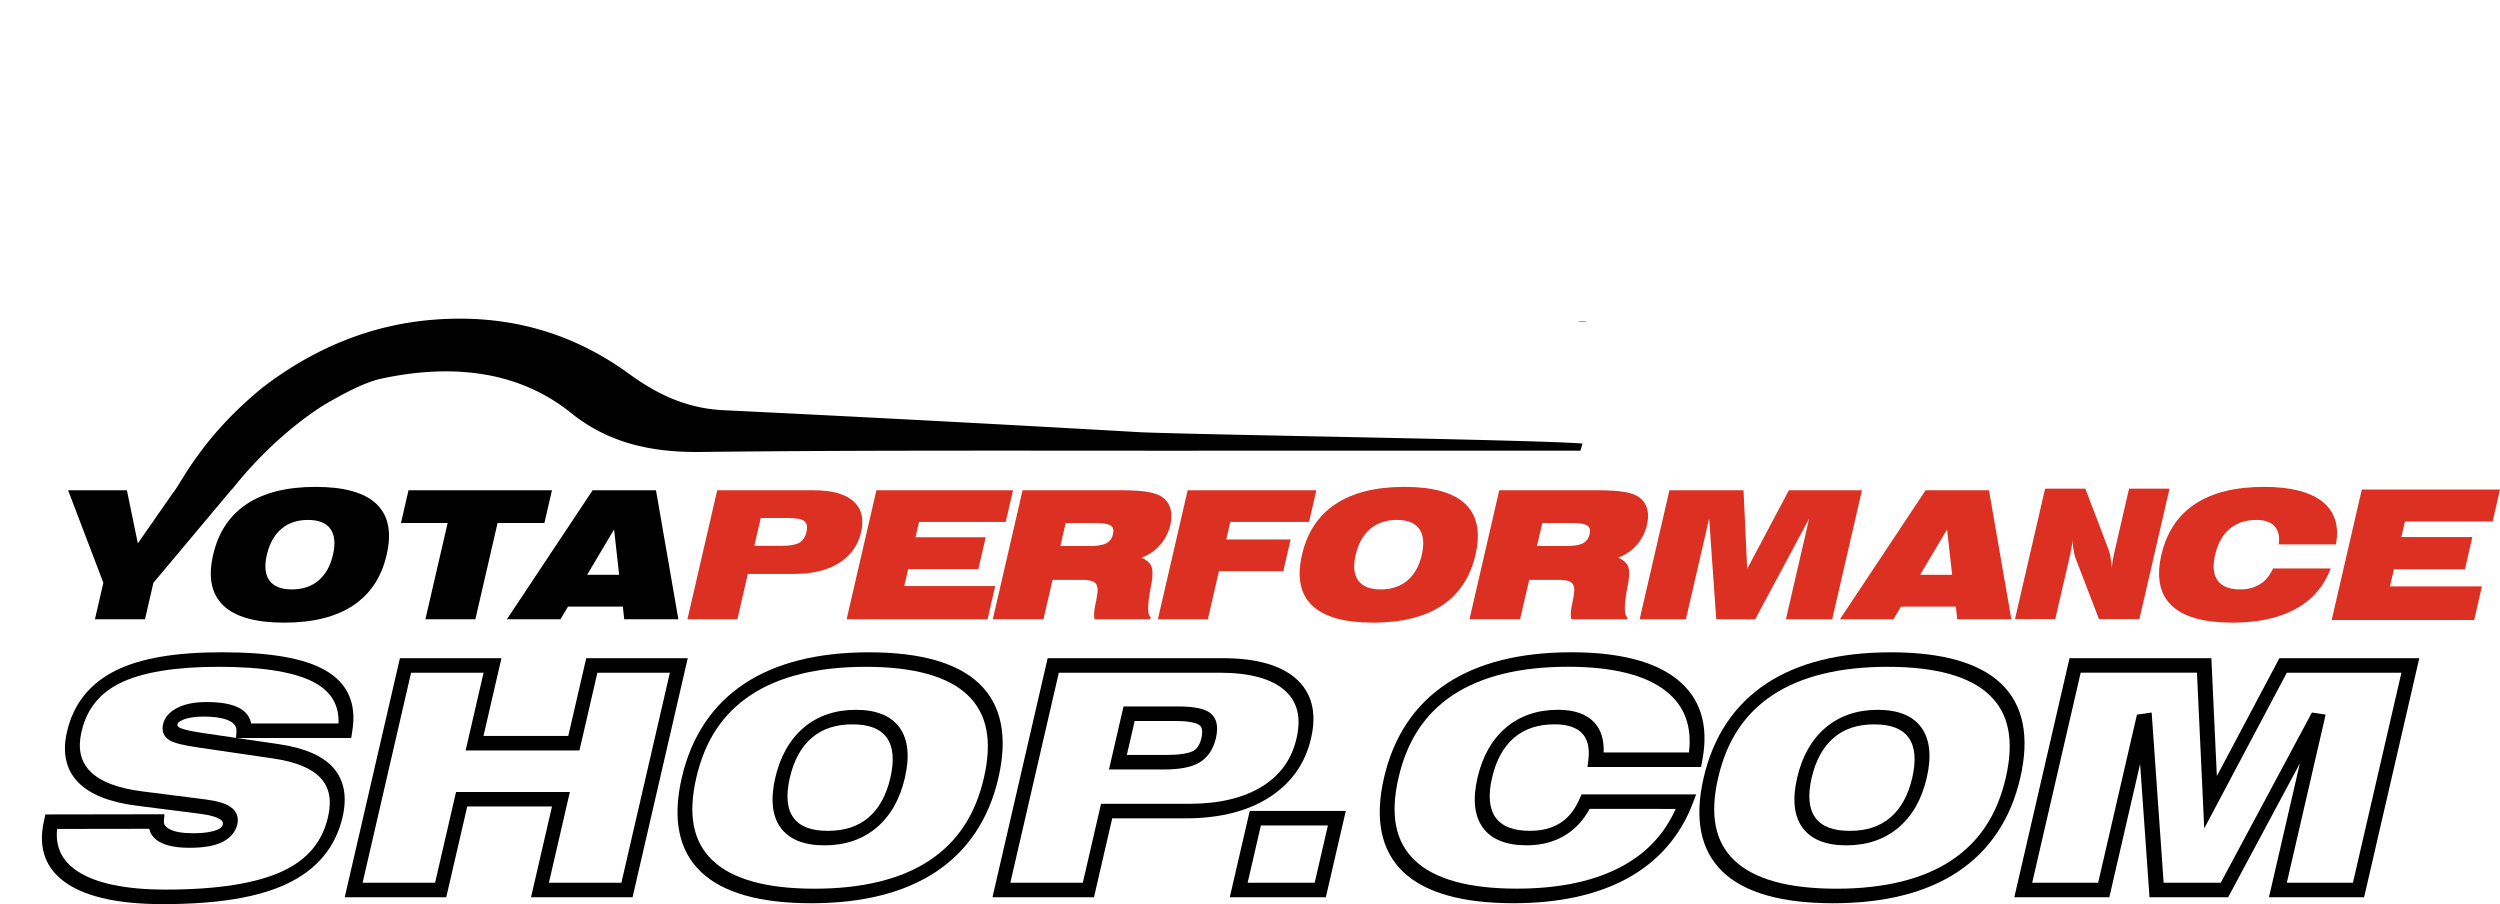
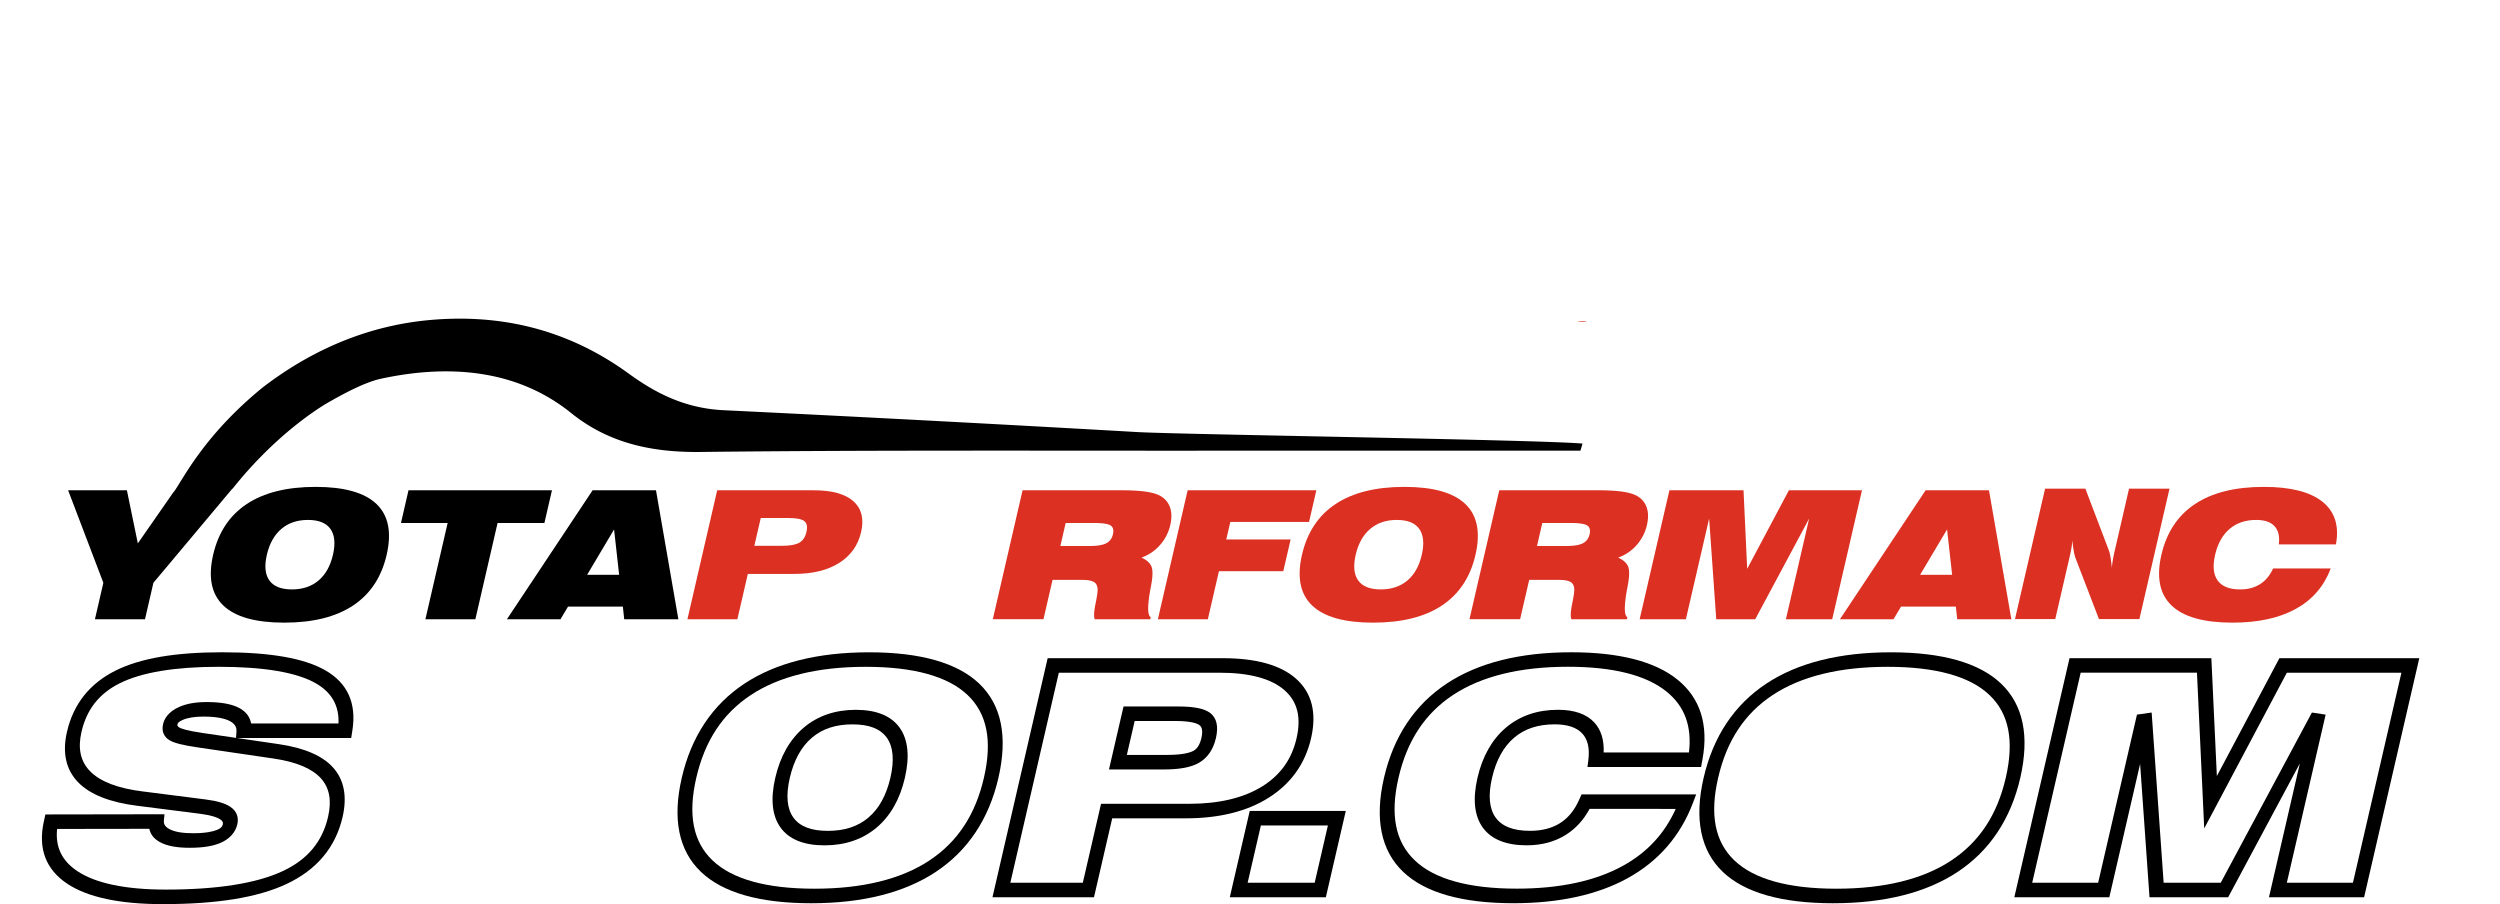
<svg xmlns="http://www.w3.org/2000/svg" viewBox="0 0 4406.32 1593.52" fill="#db3022">
  <defs>
    <style>.cls-1{fill:black;}</style>
  </defs>
  <g id="Layer_2" data-name="Layer 2">
    <g id="Layer_1-2" data-name="Layer 1">
      <path d="M2778.82,566.16c6.06.51,12.14,1,18.2,1.52C2791.79,565.16,2785.38,565.61,2778.82,566.16Z" />
      <path d="M1211.6,1091.43l52.48-227.3h170q48.26,0,70,19.29t13.62,54.48q-8.09,35-38.74,54.33T1400,1011.52h-81.91l-18.45,79.91ZM1389.11,913h-48.26l-11.31,49h48.25q21.53,0,31-5.45t12.6-19q3.16-13.67-3.8-19.13T1389.11,913Z" />
-       <path d="M1492.2,1091.43l52.48-227.3H1785.5l-12.88,55.79H1619.86L1613.61,947h123.72l-12.95,56.09H1600.66l-6.88,29.82h160.29l-13.52,58.55Z" />
      <path d="M1975.35,864.13q29.67,0,46.84,2.85t25.77,8.83A36.36,36.36,0,0,1,2062.73,896q3.76,12.69-.07,29.28a79.62,79.62,0,0,1-18.17,35.42,77.32,77.32,0,0,1-32.6,22.06q13.6,6.3,17.53,15.6t-.43,32.81q-.45,2.61-1.35,7.22-8.15,44.56.56,49.49l-.82,3.53h-97.89q-2.81-7.22,1.54-28,2.48-12.14,3.25-18.75,1.48-12.45-4.34-17.52t-22.26-5.07h-52.56l-16,69.31h-89.29l52.48-227.3Zm-106.43,98.21h51.33q20.13,0,29.46-4.76t11.91-16q2.55-11.07-4.19-15.44t-30-4.38h-49.18Z" />
      <path d="M2040.81,1091.43l52.47-227.3h226.83l-12.87,55.79H2168.46l-7.13,30.89h113.42l-12.92,55.94H2148.42l-19.55,84.68Z" />
      <path d="M2294.77,977.86q13.7-59.33,59.24-89.52t121.31-30.2q75.76,0,107.37,30.2t17.91,89.52q-13.67,59.17-59.21,89.37t-121.31,30.2q-75.78,0-107.37-30.2T2294.77,977.86Zm94.67,0q-6.86,29.65,4.51,45.34t39.64,15.67q28.27,0,46.89-15.67t25.45-45.34q6.87-29.82-4.45-45.64t-39.61-15.83q-28.27,0-46.91,15.83T2389.44,977.86Z" />
      <path d="M2815.47,864.13q29.67,0,46.84,2.85t25.77,8.83A36.31,36.31,0,0,1,2902.85,896q3.77,12.69-.07,29.28a79.62,79.62,0,0,1-18.17,35.42,77.26,77.26,0,0,1-32.6,22.06q13.6,6.3,17.53,15.6t-.42,32.81q-.47,2.61-1.36,7.22-8.15,44.56.56,49.49l-.82,3.53h-97.89q-2.79-7.22,1.54-28,2.49-12.14,3.25-18.75,1.48-12.45-4.33-17.52t-22.27-5.07h-52.56l-16,69.31H2590l52.48-227.3ZM2709,962.34h51.33q20.13,0,29.46-4.76t11.91-16q2.57-11.07-4.19-15.44t-30-4.38h-49.18Z" />
      <path d="M2889.93,1091.43l52.47-227.3H3073l6.46,138.47L3153,864.13h128.78l-52.47,227.3h-81.61l41-177.5-95.07,177.5h-68.7l-12.5-177.5-41,177.5Z" />
      <path d="M3242.93,1091.43l151-227.3h111.72l39.43,227.3h-95.43l-2.39-22.28h-96.66l-13.3,22.28Zm141.35-78.38h56.4l-8.9-79.91Z" />
      <path d="M4016.45,959.57q2.7-21-7.49-32.12t-32.33-11.06q-28.29,0-46.92,15.83t-25.52,45.64q-6.84,29.65,4.52,45.34t39.64,15.67q20.45,0,35.11-9.3t22.89-27.58h101.59q-17.82,47.17-61.73,71.31t-111.38,24.13q-75.76,0-107.36-30.2t-17.95-89.37q13.7-59.33,59.25-89.52t121.3-30.2q70.69,0,103.38,26.21t23.66,75.22Z" />
-       <path d="M4109.66,1092.74l53.08-229.91h243.58l-13,56.43H4238.78l-6.32,27.36H4357.6l-13.1,56.73H4219.36l-7,30.16h162.13l-13.67,59.23Z" />
-       <path class="cls-1" d="M587.18,1352.92c-18.6-20.79-50.6-34.66-95.12-41.24l-74.62-10.94H619l2.15-13.74c7.42-47.57-8.61-83.06-47.66-105.47-37.41-21.45-97-31.88-182.27-31.88-82.39,0-143.63,10.51-187.23,32.14-45.71,22.67-74.63,59-85.94,108-8.55,37-1.82,67.1,20,89.35,20.88,21.3,56,35.13,104.26,41.11l111.25,14.17c20.3,2.62,29.84,6.63,34.27,9.53,6,3.94,5.2,7.42,4.82,9.09-.52,2.24-1.39,6-10.18,9.66-6.48,2.69-19.1,5.91-42.44,5.91-18.65,0-32.67-2.49-41.68-7.41-9.35-5.11-9.91-11-9.52-14.94l1.08-11.12L80,1435.48l-2.83,12.93c-10.31,47.28,3.57,84,41.28,109.13,35.79,23.87,92.37,36,168.17,36,95.93,0,167.34-11.6,218.32-35.45,53.27-24.94,86.54-64.68,98.88-118.11C612.11,1403.83,606.53,1374.55,587.18,1352.92Zm-88.95,182.49c-46.12,21.58-115.34,32.52-205.75,32.52-71.25,0-123.79-11-156.16-32.54-27.3-18.2-39-42.61-35.66-74.36l162.53-.24c1.68,8.2,6.7,16.93,18.67,23.46,12.29,6.72,29.38,10,52.25,10s40.34-2.7,53.69-8.27c16.29-6.77,27.09-18.46,30.43-32.89,2.1-9.13,1.63-22-12.62-31.32-9.12-6-23.19-10.13-43-12.69l-111.31-14.19c-43.52-5.38-74.6-17.3-92.38-35.43-17.07-17.41-22.07-40.18-15.27-69.62,9.14-39.61,31.29-67.65,67.71-85.72,38.62-19.15,97.15-28.87,174-28.87,80,0,137.66,9.8,171.34,29.13,28,16.08,41.16,39.32,39.92,70.8h-154c-2-11.48-8.9-20.68-20.34-27-13.25-7.26-32.21-10.79-58-10.79-19.26,0-34.92,2.74-47.89,8.36-20.17,8.75-26.93,21.5-29,30.67-2.84,12.27,1.33,22.38,11.71,28.49,8,4.7,23.41,8.6,48.48,12.27L482.6,1337c39.62,5.86,67.61,17.65,83.17,35,15,16.79,19.08,39,12.41,67.91C568.07,1483.74,541.92,1515,498.23,1535.41ZM416,1300.54l-59.1-8.67c-28.35-4.14-37.8-7.83-40.92-9.66-3.92-2.31-3.48-4.23-3.12-5.76.25-1.1.92-4,9.23-7.62,8.91-3.86,21.09-5.82,36.2-5.82,21.48,0,37.42,2.77,47.37,8.21,10.77,5.9,11.5,13.51,11.12,18.72Z" />
-       <path class="cls-1" d="M1001.62,1297.1H852.18l31.64-137H704.88L607.6,1581.47H786.53l37-160H972.91l-36.95,160h178.93l97.29-421.39H1033.25Zm51.31-111.43h127.76l-85.48,370.22H967.46l36.94-160H803.79l-36.94,160H639.09l85.47-370.22H852.32l-31.63,137H1021.3Z" />
+       <path class="cls-1" d="M587.18,1352.92c-18.6-20.79-50.6-34.66-95.12-41.24l-74.62-10.94H619l2.15-13.74c7.42-47.57-8.61-83.06-47.66-105.47-37.41-21.45-97-31.88-182.27-31.88-82.39,0-143.63,10.51-187.23,32.14-45.71,22.67-74.63,59-85.94,108-8.55,37-1.82,67.1,20,89.35,20.88,21.3,56,35.13,104.26,41.11l111.25,14.17c20.3,2.62,29.84,6.63,34.27,9.53,6,3.94,5.2,7.42,4.82,9.09-.52,2.24-1.39,6-10.18,9.66-6.48,2.69-19.1,5.91-42.44,5.91-18.65,0-32.67-2.49-41.68-7.41-9.35-5.11-9.91-11-9.52-14.94l1.08-11.12L80,1435.48l-2.83,12.93c-10.31,47.28,3.57,84,41.28,109.13,35.79,23.87,92.37,36,168.17,36,95.93,0,167.34-11.6,218.32-35.45,53.27-24.94,86.54-64.68,98.88-118.11C612.11,1403.83,606.53,1374.55,587.18,1352.92Zm-88.95,182.49c-46.12,21.58-115.34,32.52-205.75,32.52-71.25,0-123.79-11-156.16-32.54-27.3-18.2-39-42.61-35.66-74.36l162.53-.24c1.68,8.2,6.7,16.93,18.67,23.46,12.29,6.72,29.38,10,52.25,10s40.34-2.7,53.69-8.27c16.29-6.77,27.09-18.46,30.43-32.89,2.1-9.13,1.63-22-12.62-31.32-9.12-6-23.19-10.13-43-12.69l-111.31-14.19c-43.52-5.38-74.6-17.3-92.38-35.43-17.07-17.41-22.07-40.18-15.27-69.62,9.14-39.61,31.29-67.65,67.71-85.72,38.62-19.15,97.15-28.87,174-28.87,80,0,137.66,9.8,171.34,29.13,28,16.08,41.16,39.32,39.92,70.8h-154c-2-11.48-8.9-20.68-20.34-27-13.25-7.26-32.21-10.79-58-10.79-19.26,0-34.92,2.74-47.89,8.36-20.17,8.75-26.93,21.5-29,30.67-2.84,12.27,1.33,22.38,11.71,28.49,8,4.7,23.41,8.6,48.48,12.27L482.6,1337c39.62,5.86,67.61,17.65,83.17,35,15,16.79,19.08,39,12.41,67.91C568.07,1483.74,541.92,1515,498.23,1535.41ZM416,1300.54l-59.1-8.67c-28.35-4.14-37.8-7.83-40.92-9.66-3.92-2.31-3.48-4.23-3.12-5.76.25-1.1.92-4,9.23-7.62,8.91-3.86,21.09-5.82,36.2-5.82,21.48,0,37.42,2.77,47.37,8.21,10.77,5.9,11.5,13.51,11.12,18.72" />
      <path class="cls-1" d="M1726,1205c-38.41-36.7-103.76-55.3-194.22-55.3s-164.42,18.6-219.77,55.3c-56.47,37.44-93.61,93.28-110.39,166-16.74,72.51-5.36,128.25,33.83,165.7,38.4,36.69,103.74,55.3,194.22,55.3s164.41-18.61,219.76-55.3c56.47-37.45,93.59-93.19,110.33-165.7C1776.53,1298.23,1765.17,1242.4,1726,1205Zm-87.69,311.51c-49.91,33.08-118.12,49.86-202.73,49.86s-145.08-16.78-179.71-49.86c-34.33-32.8-43.7-80.41-28.66-145.55,15.08-65.32,46.45-113,95.92-145.81,49.91-33.09,118.12-49.87,202.74-49.87s145.08,16.78,179.71,49.87c34.32,32.8,43.67,80.5,28.59,145.81C1719.13,1436.05,1687.77,1483.66,1638.3,1516.46Z" />
      <path class="cls-1" d="M1508.35,1251.07c-36.33,0-67.25,10.62-91.91,31.56-24.43,20.75-41.25,50.45-50,88.28-8.7,37.68-5.54,67.22,9.37,87.79,15,20.73,41.06,31.25,77.37,31.25s67.19-10.52,91.8-31.25c24.41-20.58,41.2-50.11,49.9-87.79,8.73-37.83,5.63-67.52-9.21-88.28C1570.69,1261.69,1544.67,1251.07,1508.35,1251.07Zm22.24,190c-18.65,15.7-42,23.34-71.48,23.34s-49.31-7.64-60.7-23.34-13.49-39.24-6.36-70.11c7.17-31.07,20.26-54.85,38.91-70.69s42-23.56,71.48-23.56,49.25,7.71,60.6,23.56,13.44,39.62,6.27,70.69C1562.19,1401.78,1549.15,1425.37,1530.59,1441Z" />
      <path class="cls-1" d="M2133.22,1256.82c-10-7.83-28.36-11.63-56.17-11.63h-96.82l-25.62,111h96.83c27.8,0,47.93-3.8,61.54-11.63,15.33-8.82,25.47-23.53,30.13-43.71C2147.81,1280.44,2144.48,1265.64,2133.22,1256.82Zm-29.46,66.37c-4.79,2.75-17.18,7.36-46.41,7.36H1986.1l13.81-59.78h71.24c29.23,0,39.49,4.62,43,7.37,1.79,1.41,7.27,5.7,3.36,22.66C2113.67,1317.49,2106.21,1321.77,2103.76,1323.19Z" />
      <path class="cls-1" d="M2310.78,1301.33c10.38-45,1.45-80.34-26.56-105.17-27-23.94-70.37-36.08-128.91-36.08H1846.53l-97.28,421.39h178.93l32.12-139.15h129.85c58.55,0,107.52-12.14,145.57-36.08C2275.19,1381.41,2300.44,1346.12,2310.78,1301.33Zm-85.47,84.3c-32.8,20.63-76.28,31.1-129.25,31.1H1940.62l-32.12,139.16H1780.74l85.47-370.22H2149.4c53,0,91.62,10.46,114.89,31.1,22.58,20,29.42,47.68,20.9,84.56C2276.72,1338,2257.13,1365.61,2225.31,1385.63Z" />
      <path class="cls-1" d="M2167.53,1581.47h169.3L2372,1429.3h-169.3Zm54.81-126.58h118.13l-23.32,101H2199Z" />
      <path class="cls-1" d="M2783,1410.2c-8.21,18.27-19.09,31.52-33.24,40.49-14.31,9.07-32.13,13.67-52.94,13.67-29.46,0-49.31-7.64-60.7-23.34s-13.48-39.24-6.35-70.11c7.17-31.07,20.26-54.85,38.9-70.69s42.06-23.56,71.49-23.56c22.4,0,38.76,5.43,48.63,16.14s13.37,26.29,10.64,47.57l-1.47,11.49h200.24l2.46-13.39c11.2-60.9-3.77-108.34-44.51-141-39.59-31.73-102.39-47.82-186.67-47.82-90.48,0-164.41,18.6-219.76,55.3-56.47,37.44-93.61,93.27-110.39,166-16.74,72.51-5.36,128.25,33.82,165.7,38.4,36.69,103.75,55.3,194.23,55.3,80.4,0,148.1-14.8,201.21-44,54.54-30,93.37-74.76,115.4-133.15l5.53-14.64h-202Zm170.48,15.52c-19.83,44-50.55,77-93.51,100.55-48.37,26.58-111.18,40-186.69,40-84.62,0-145.08-16.78-179.71-49.86-34.32-32.8-43.69-80.41-28.66-145.55,15.08-65.32,46.46-113,95.93-145.81,49.9-33.09,118.11-49.87,202.73-49.87,79.08,0,137.4,14.62,173.35,43.43,32.25,25.87,45.38,61.15,39.94,107.61H2826.48c.91-22.23-4.61-40-16.45-52.8-13.7-14.86-35.22-22.4-64-22.4-36.33,0-67.26,10.62-91.92,31.56-24.43,20.75-41.24,50.45-50,88.28-8.7,37.68-5.55,67.22,9.37,87.79,15,20.73,41.05,31.25,77.37,31.25,26.42,0,49.75-6.29,69.35-18.71,17.08-10.83,31-26.12,41.5-45.52Z" />
      <path class="cls-1" d="M3527.05,1205c-38.41-36.7-103.76-55.3-194.23-55.3s-164.41,18.6-219.76,55.3c-56.47,37.44-93.61,93.27-110.39,166-16.74,72.51-5.36,128.25,33.82,165.7,38.4,36.69,103.75,55.3,194.23,55.3s164.41-18.61,219.76-55.3c56.47-37.45,93.59-93.2,110.33-165.7C3577.59,1298.23,3566.23,1242.4,3527.05,1205Zm-87.69,311.51c-49.91,33.08-118.12,49.86-202.74,49.86s-145.08-16.78-179.71-49.86c-34.32-32.8-43.69-80.41-28.65-145.55,15.08-65.32,46.45-113,95.92-145.81,49.9-33.09,118.12-49.87,202.73-49.87S3472,1192,3506.62,1225.1c34.33,32.8,43.68,80.5,28.6,145.81C3520.19,1436,3488.83,1483.65,3439.36,1516.46Z" />
-       <path class="cls-1" d="M3309.41,1251.07c-36.33,0-67.25,10.62-91.91,31.56-24.44,20.75-41.25,50.45-50,88.28-8.7,37.68-5.55,67.22,9.37,87.79,15,20.73,41.05,31.25,77.37,31.25s67.19-10.52,91.8-31.25c24.41-20.58,41.2-50.11,49.9-87.79s5.63-67.52-9.22-88.28C3371.75,1261.69,3345.73,1251.07,3309.41,1251.07Zm22.23,190c-18.64,15.7-42,23.34-71.48,23.34s-49.31-7.64-60.69-23.34-13.49-39.24-6.36-70.11c7.17-31.07,20.26-54.85,38.9-70.69s42.06-23.56,71.49-23.56,49.25,7.71,60.6,23.56,13.44,39.63,6.27,70.69C3363.25,1401.78,3350.21,1425.36,3331.64,1441Z" />
      <path class="cls-1" d="M4017.5,1160.08l-110.23,207.77-9.69-207.77h-250l-97.29,421.39h167.43L3772,1346.39l16.56,235.08h138.6l126.43-236-54.49,236h167.69l97.29-421.39Zm129.61,395.81H4030.59L4099,1259.58l-24.17-3.73-160.71,300H3813.48l-21.13-300-25.89,3.69-68.41,296.31H3581.8l85.47-370.22h204.95L3885,1460.15l145.62-274.48h201.95Z" />
      <path class="cls-1" d="M375.67,977.86q13.69-59.33,59.24-89.52t121.31-30.2q75.76,0,107.37,30.2t17.9,89.52q-13.65,59.17-59.2,89.37T501,1097.43q-75.78,0-107.37-30.2T375.67,977.86Zm94.66,0q-6.84,29.65,4.52,45.34t39.64,15.67q28.29,0,46.88-15.67t25.45-45.34q6.88-29.82-4.44-45.64t-39.61-15.83q-28.28,0-46.91,15.83T470.33,977.86Z" />
      <path class="cls-1" d="M749.79,1091.43,789,921.77H706.74L720,864.13H972.85l-13.31,57.64H877l-39.17,169.66Z" />
      <path class="cls-1" d="M893.48,1091.43l151-227.3h111.73l39.43,227.3h-95.44l-2.39-22.28h-96.66l-13.29,22.28Zm141.35-78.38h56.4l-8.91-79.91Z" />
      <path class="cls-1" d="M2004.21,761.51q-364-20.85-728.85-38.5c-67-3.25-118.76-29.26-166.9-64.3-94.79-69-206.47-105.2-340.55-95.5C659.8,571,557.68,610.34,463,682.89,360.44,766.61,324.07,842,306.86,866.4a10.5,10.5,0,0,0-1.76,1.94l-2,2.87c-.27.3-.56.64-.82.9l.25-.09-59.61,85.71-19.27-93.6H120.07l62.09,163.06-14.83,64.24h88.22l14.83-64.24,137.49-164a45.49,45.49,0,0,0,4.64-5C431.57,834.11,490,765,571.11,713.71c39-22.87,74.35-40.61,100.83-46.3,131.29-28.18,246-10.91,334.58,60.45C1070,779,1144,797.64,1234.27,796.6c309.14-3.55,617.14-1.92,925.57-2.26,22.64,0,603.08,0,625.71,0l3.69-12.49C2713.54,774.94,2080.64,765.89,2004.21,761.51Z" />
      <path d="M3551.48,1091.08l53.05-229.8h71l40.63,106.87a60.06,60.06,0,0,1,3.45,12.79q1.5,8.26,2.59,20,.45-6.09,1.67-13.42t3.63-17.78l25-108.43h71.32l-53.06,229.8h-71.31L3658.67,985a69.66,69.66,0,0,1-3.5-13.26q-1.58-8.58-2.66-19.65a118.88,118.88,0,0,1-1.35,12.71q-1.07,6.63-3.83,18.64l-24.85,107.65Z" />
    </g>
  </g>
</svg>